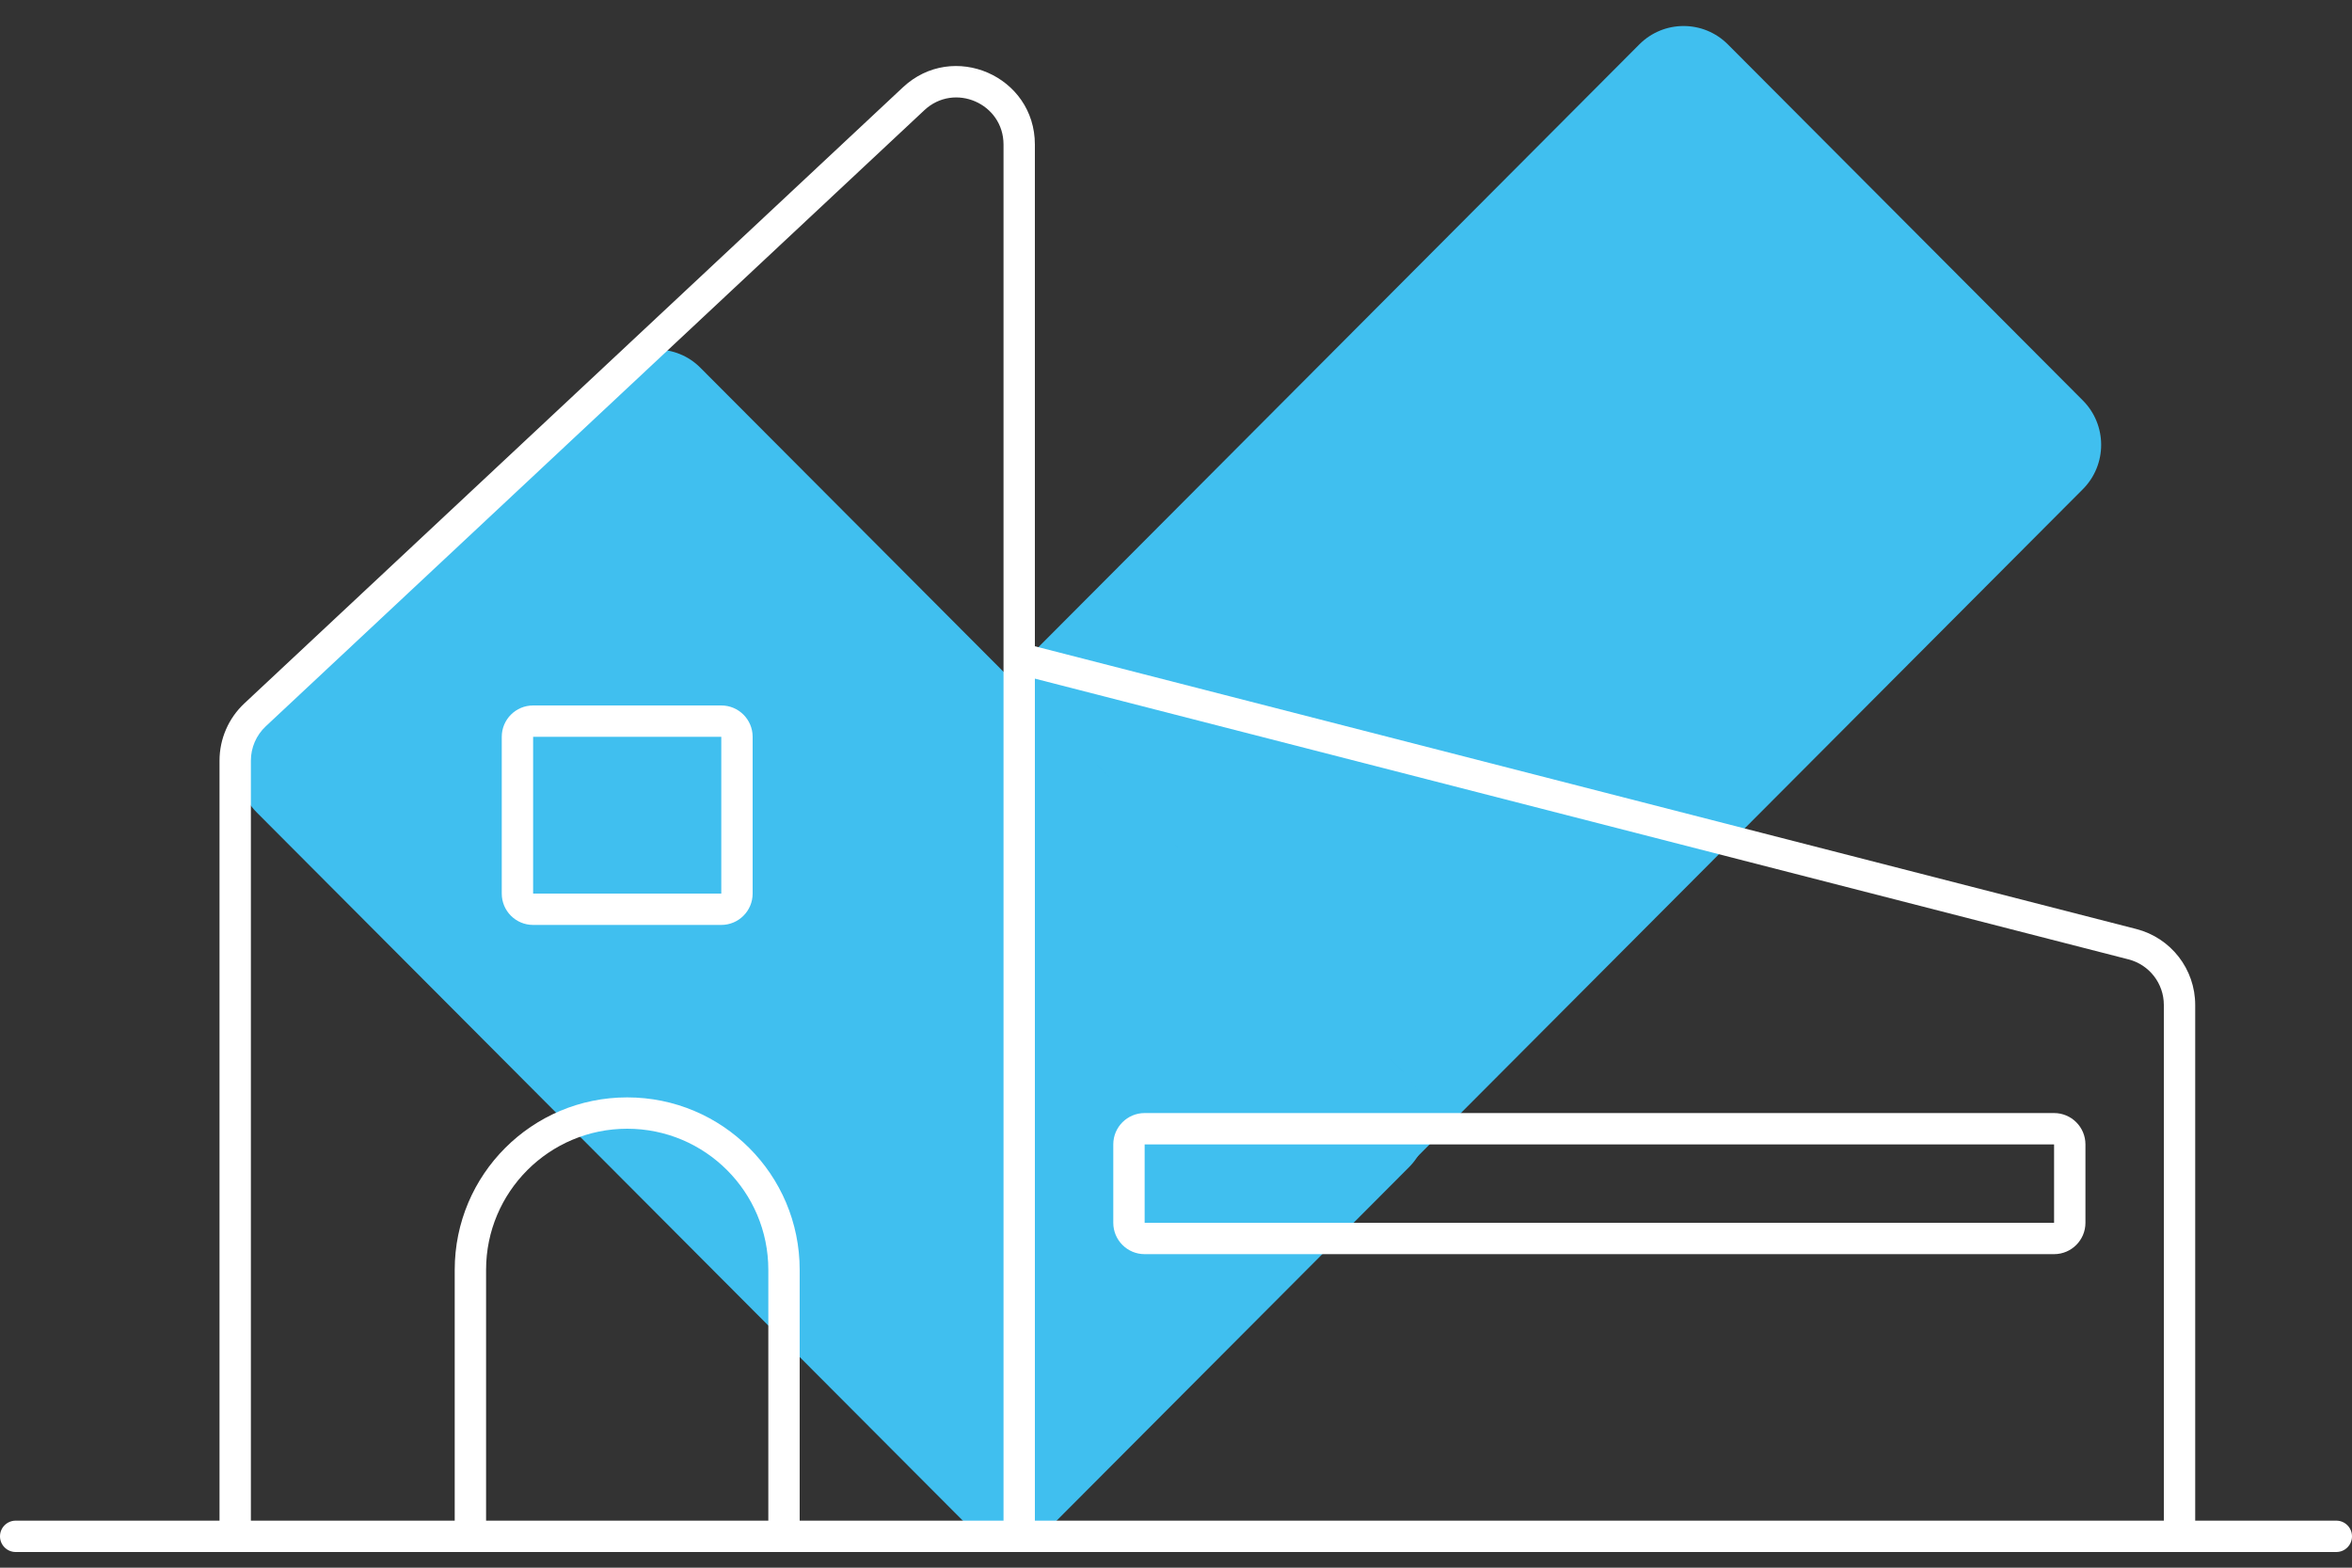
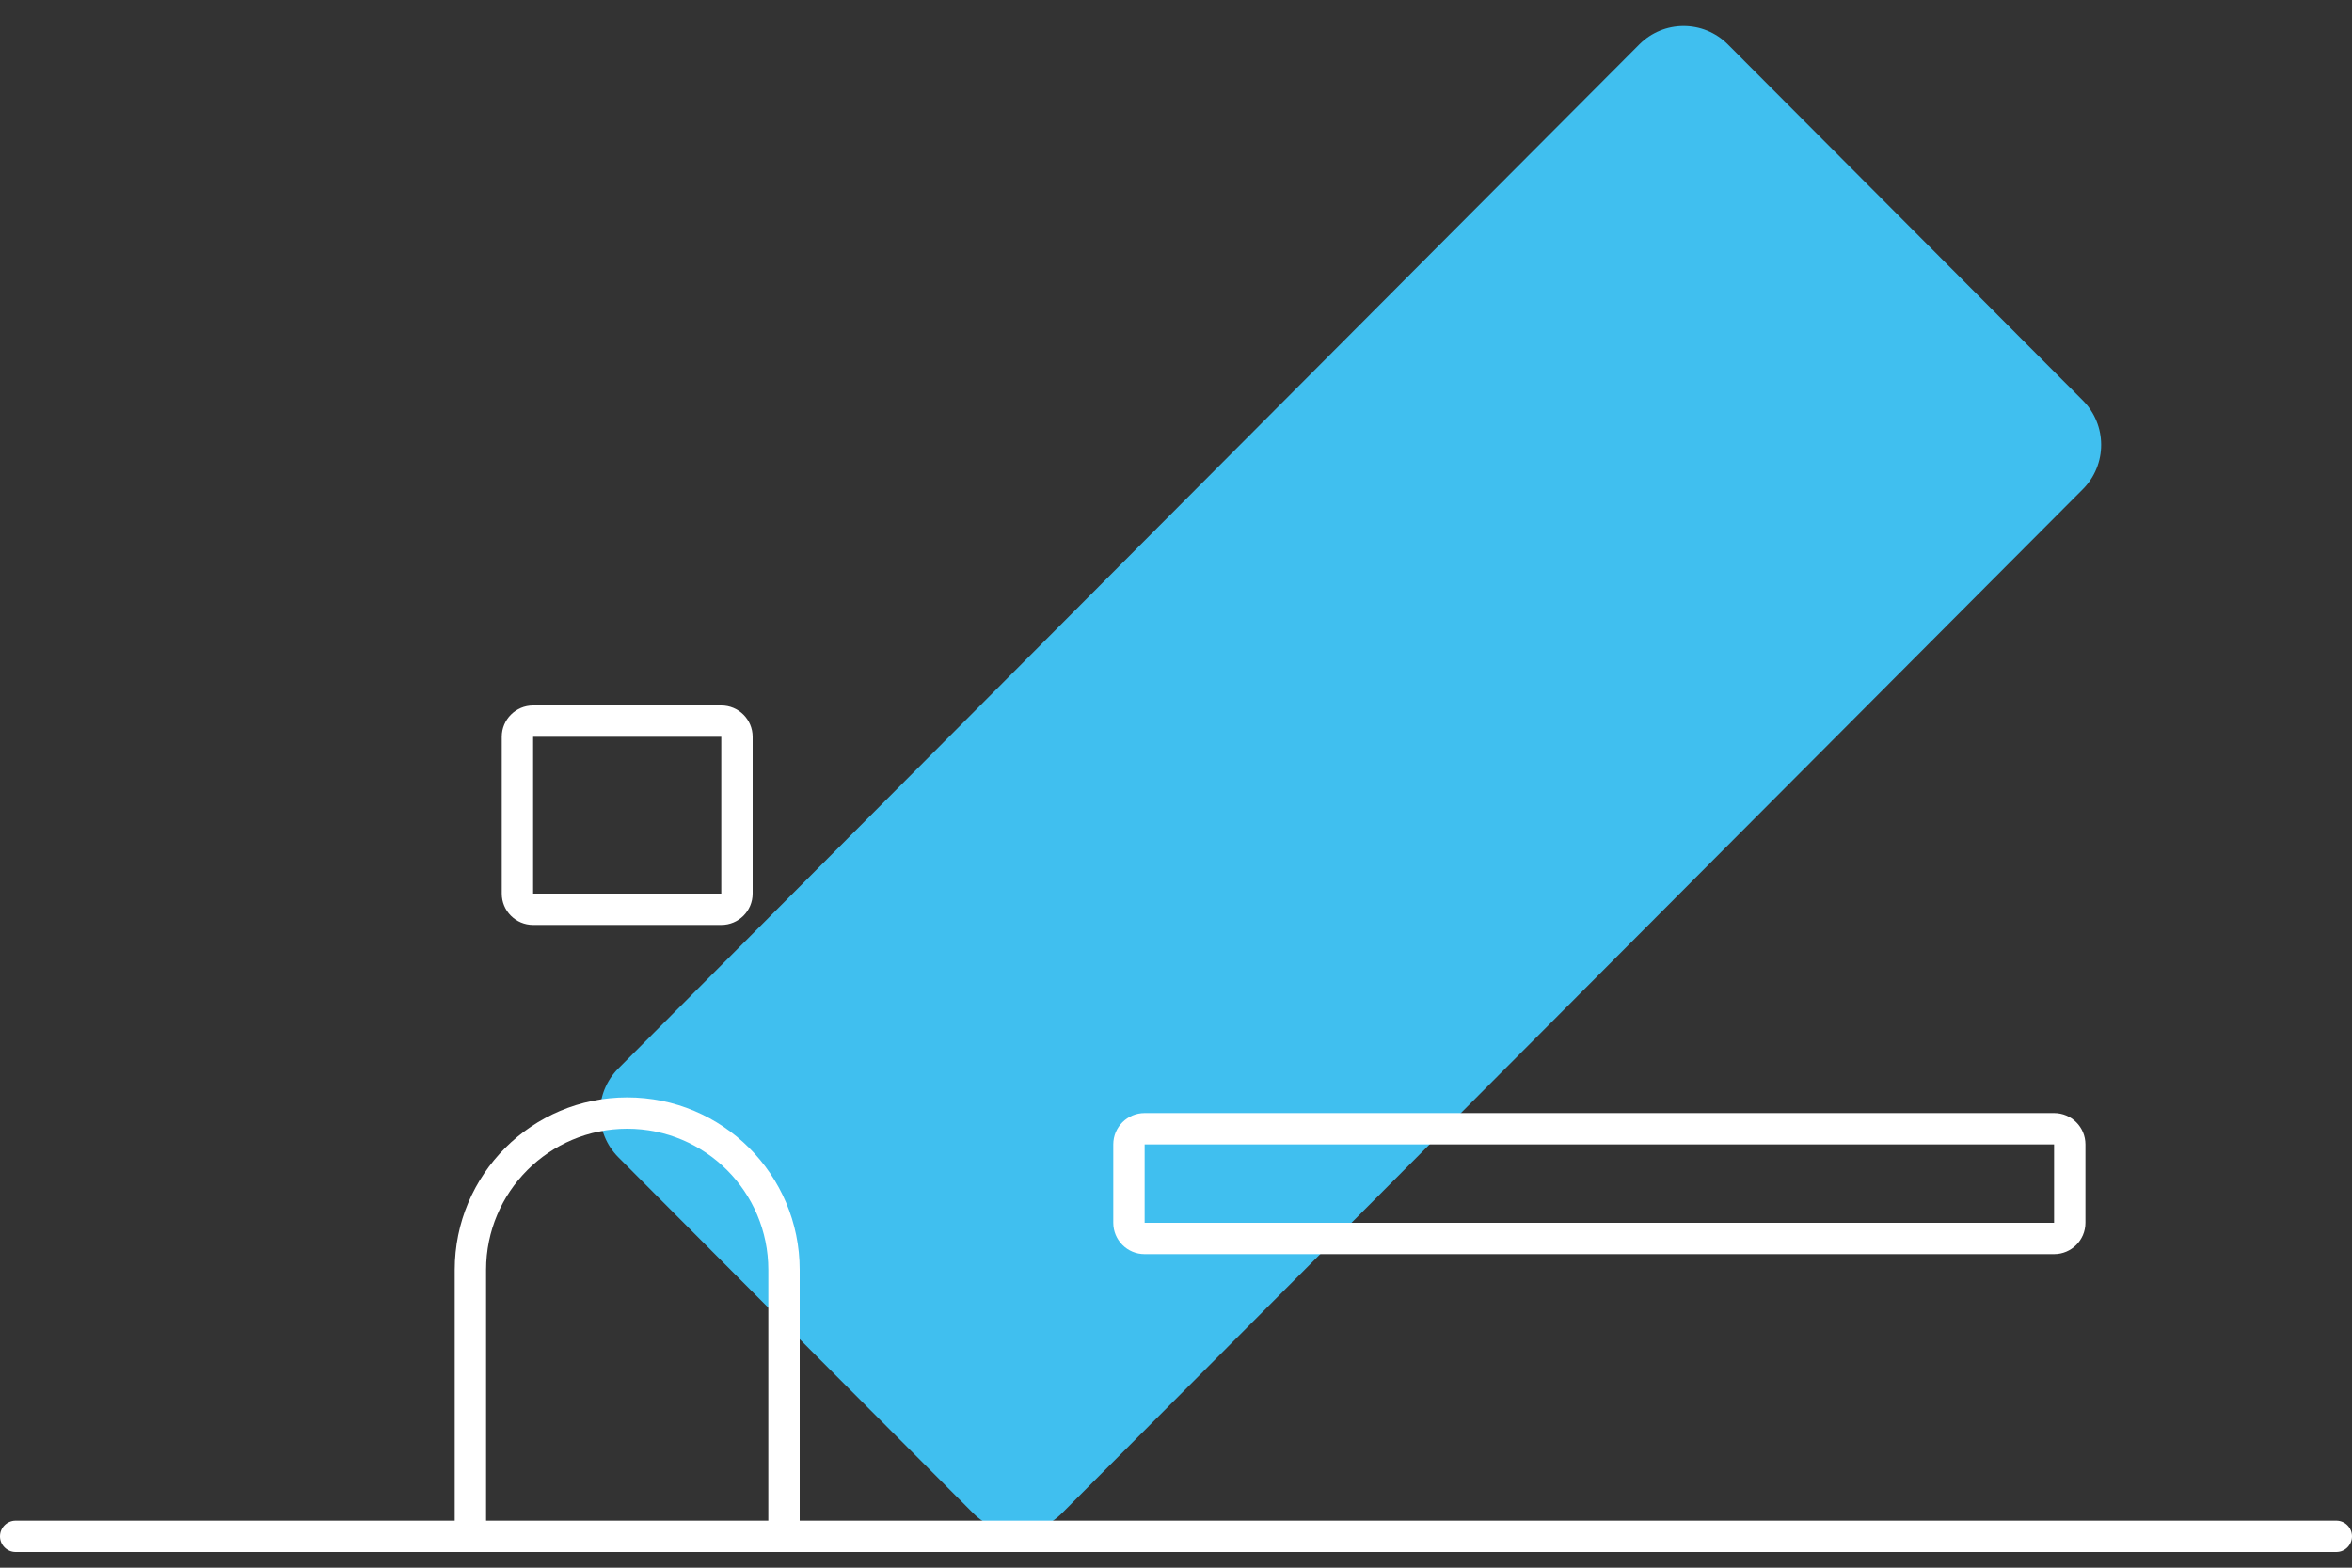
<svg xmlns="http://www.w3.org/2000/svg" width="150" height="100" viewBox="0 0 150 100" fill="none">
  <rect x="0" y="0" width="150" height="100" fill="#333333" stroke="none" />
  <path d="M104.548 2.833C106.108 1.268 108.636 1.268 110.196 2.833L132.832 25.542C134.392 27.107 134.392 29.644 132.832 31.208L67.72 96.53C66.16 98.095 63.632 98.095 62.072 96.53L39.436 73.821C37.876 72.256 37.876 69.719 39.436 68.155L104.548 2.833Z" fill="#40BFEF" />
-   <path d="M16.374 51.824C14.832 50.277 14.846 47.755 16.406 46.191L39.042 23.481C40.602 21.917 43.116 21.902 44.658 23.449L89.888 68.824C91.43 70.371 91.415 72.893 89.856 74.458L67.219 97.167C65.66 98.732 63.145 98.746 61.603 97.199L16.374 51.824Z" fill="#40BFEF" />
-   <path fill-rule="evenodd" clip-rule="evenodd" d="M57.584 5.57C60.778 2.581 66 4.846 66 9.221V98H64V9.221C64 6.596 60.867 5.237 58.95 7.03L16.95 46.329C16.344 46.896 16 47.689 16 48.519V98H14V48.519C14 47.136 14.573 45.814 15.584 44.868L57.584 5.57Z" fill="white" />
  <path fill-rule="evenodd" clip-rule="evenodd" d="M29 81C29 74.925 33.925 70 40 70C46.075 70 51 74.925 51 81V98H49V81C49 76.029 44.971 72 40 72C35.029 72 31 76.029 31 81V98H29V81Z" fill="white" />
  <path fill-rule="evenodd" clip-rule="evenodd" d="M131 73H73L73 78H131V73ZM73 71C71.895 71 71 71.895 71 73V78C71 79.105 71.895 80 73 80H131C132.105 80 133 79.105 133 78V73C133 71.895 132.105 71 131 71H73Z" fill="white" />
  <path fill-rule="evenodd" clip-rule="evenodd" d="M46 47H34V57H46V47ZM34 45C32.895 45 32 45.895 32 47V57C32 58.105 32.895 59 34 59H46C47.105 59 48 58.105 48 57V47C48 45.895 47.105 45 46 45H34Z" fill="white" />
-   <path fill-rule="evenodd" clip-rule="evenodd" d="M65.248 41.031L136.243 59.26C138.454 59.827 140 61.82 140 64.103V98H138V64.103C138 62.733 137.072 61.537 135.746 61.197L64.751 42.968L65.248 41.031Z" fill="white" />
  <path fill-rule="evenodd" clip-rule="evenodd" d="M0 98C0 97.448 0.448 97 1 97H149C149.552 97 150 97.448 150 98C150 98.552 149.552 99 149 99H1C0.448 99 0 98.552 0 98Z" fill="white" />
</svg>